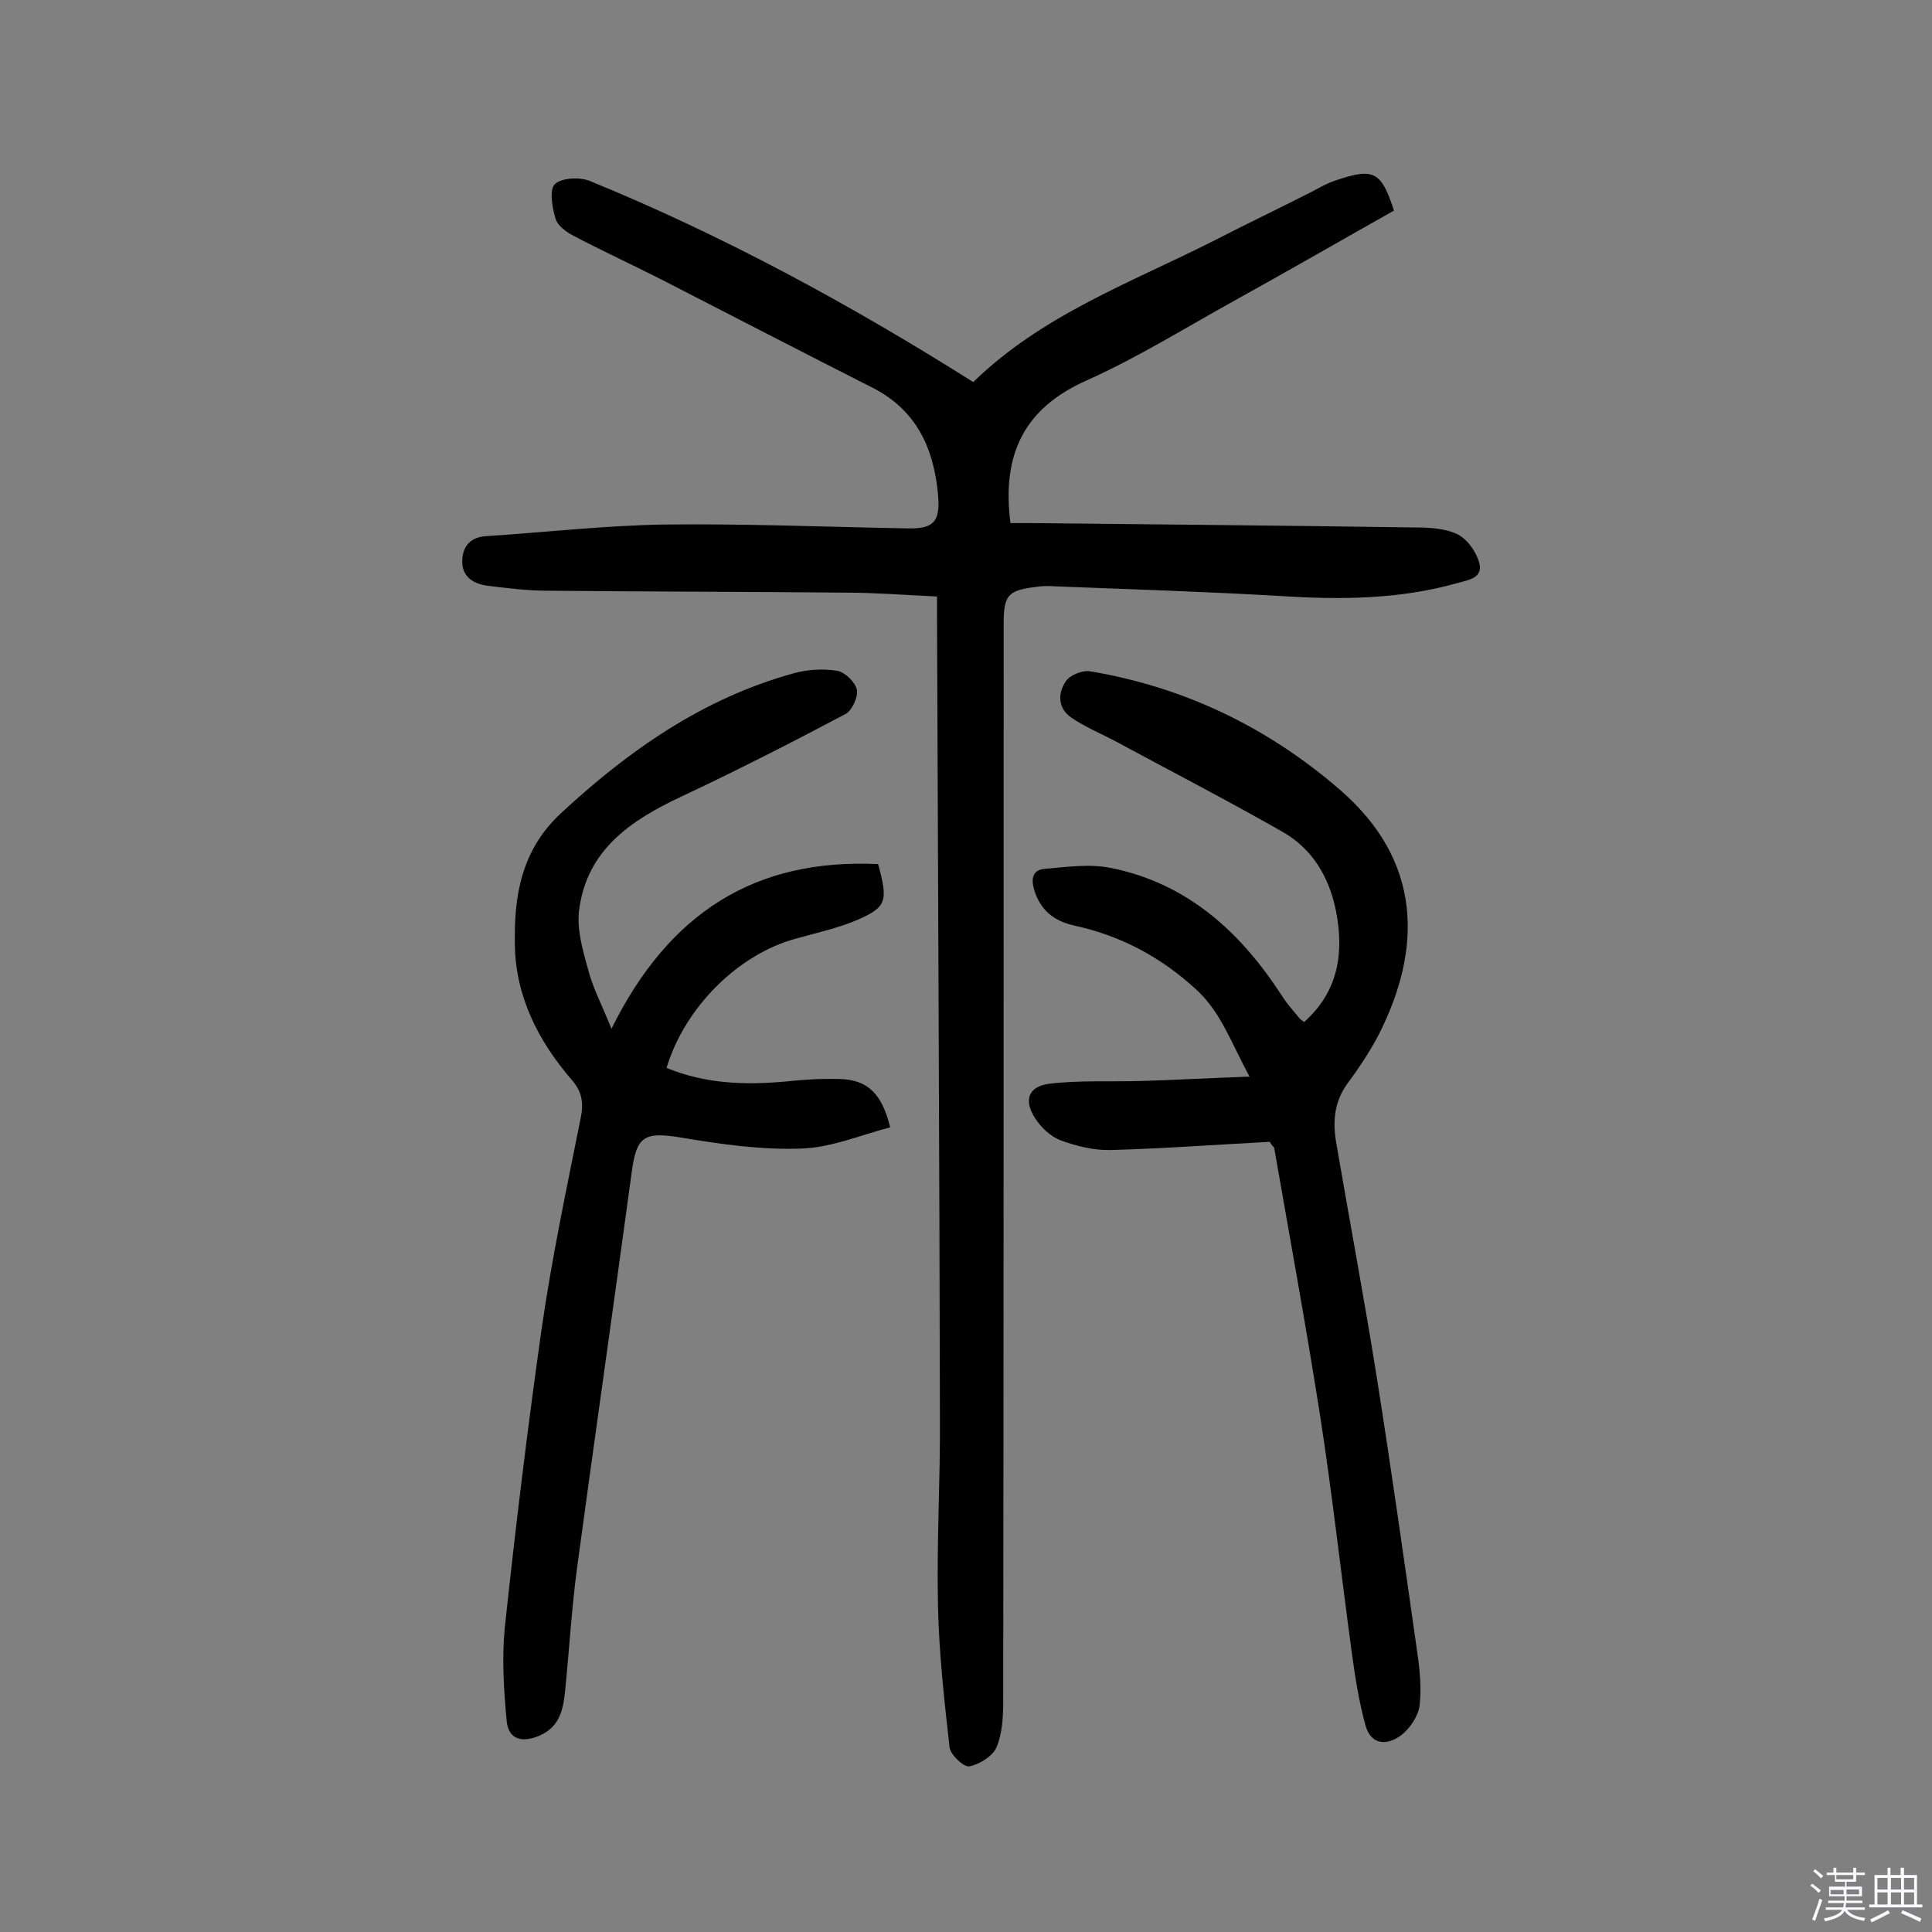
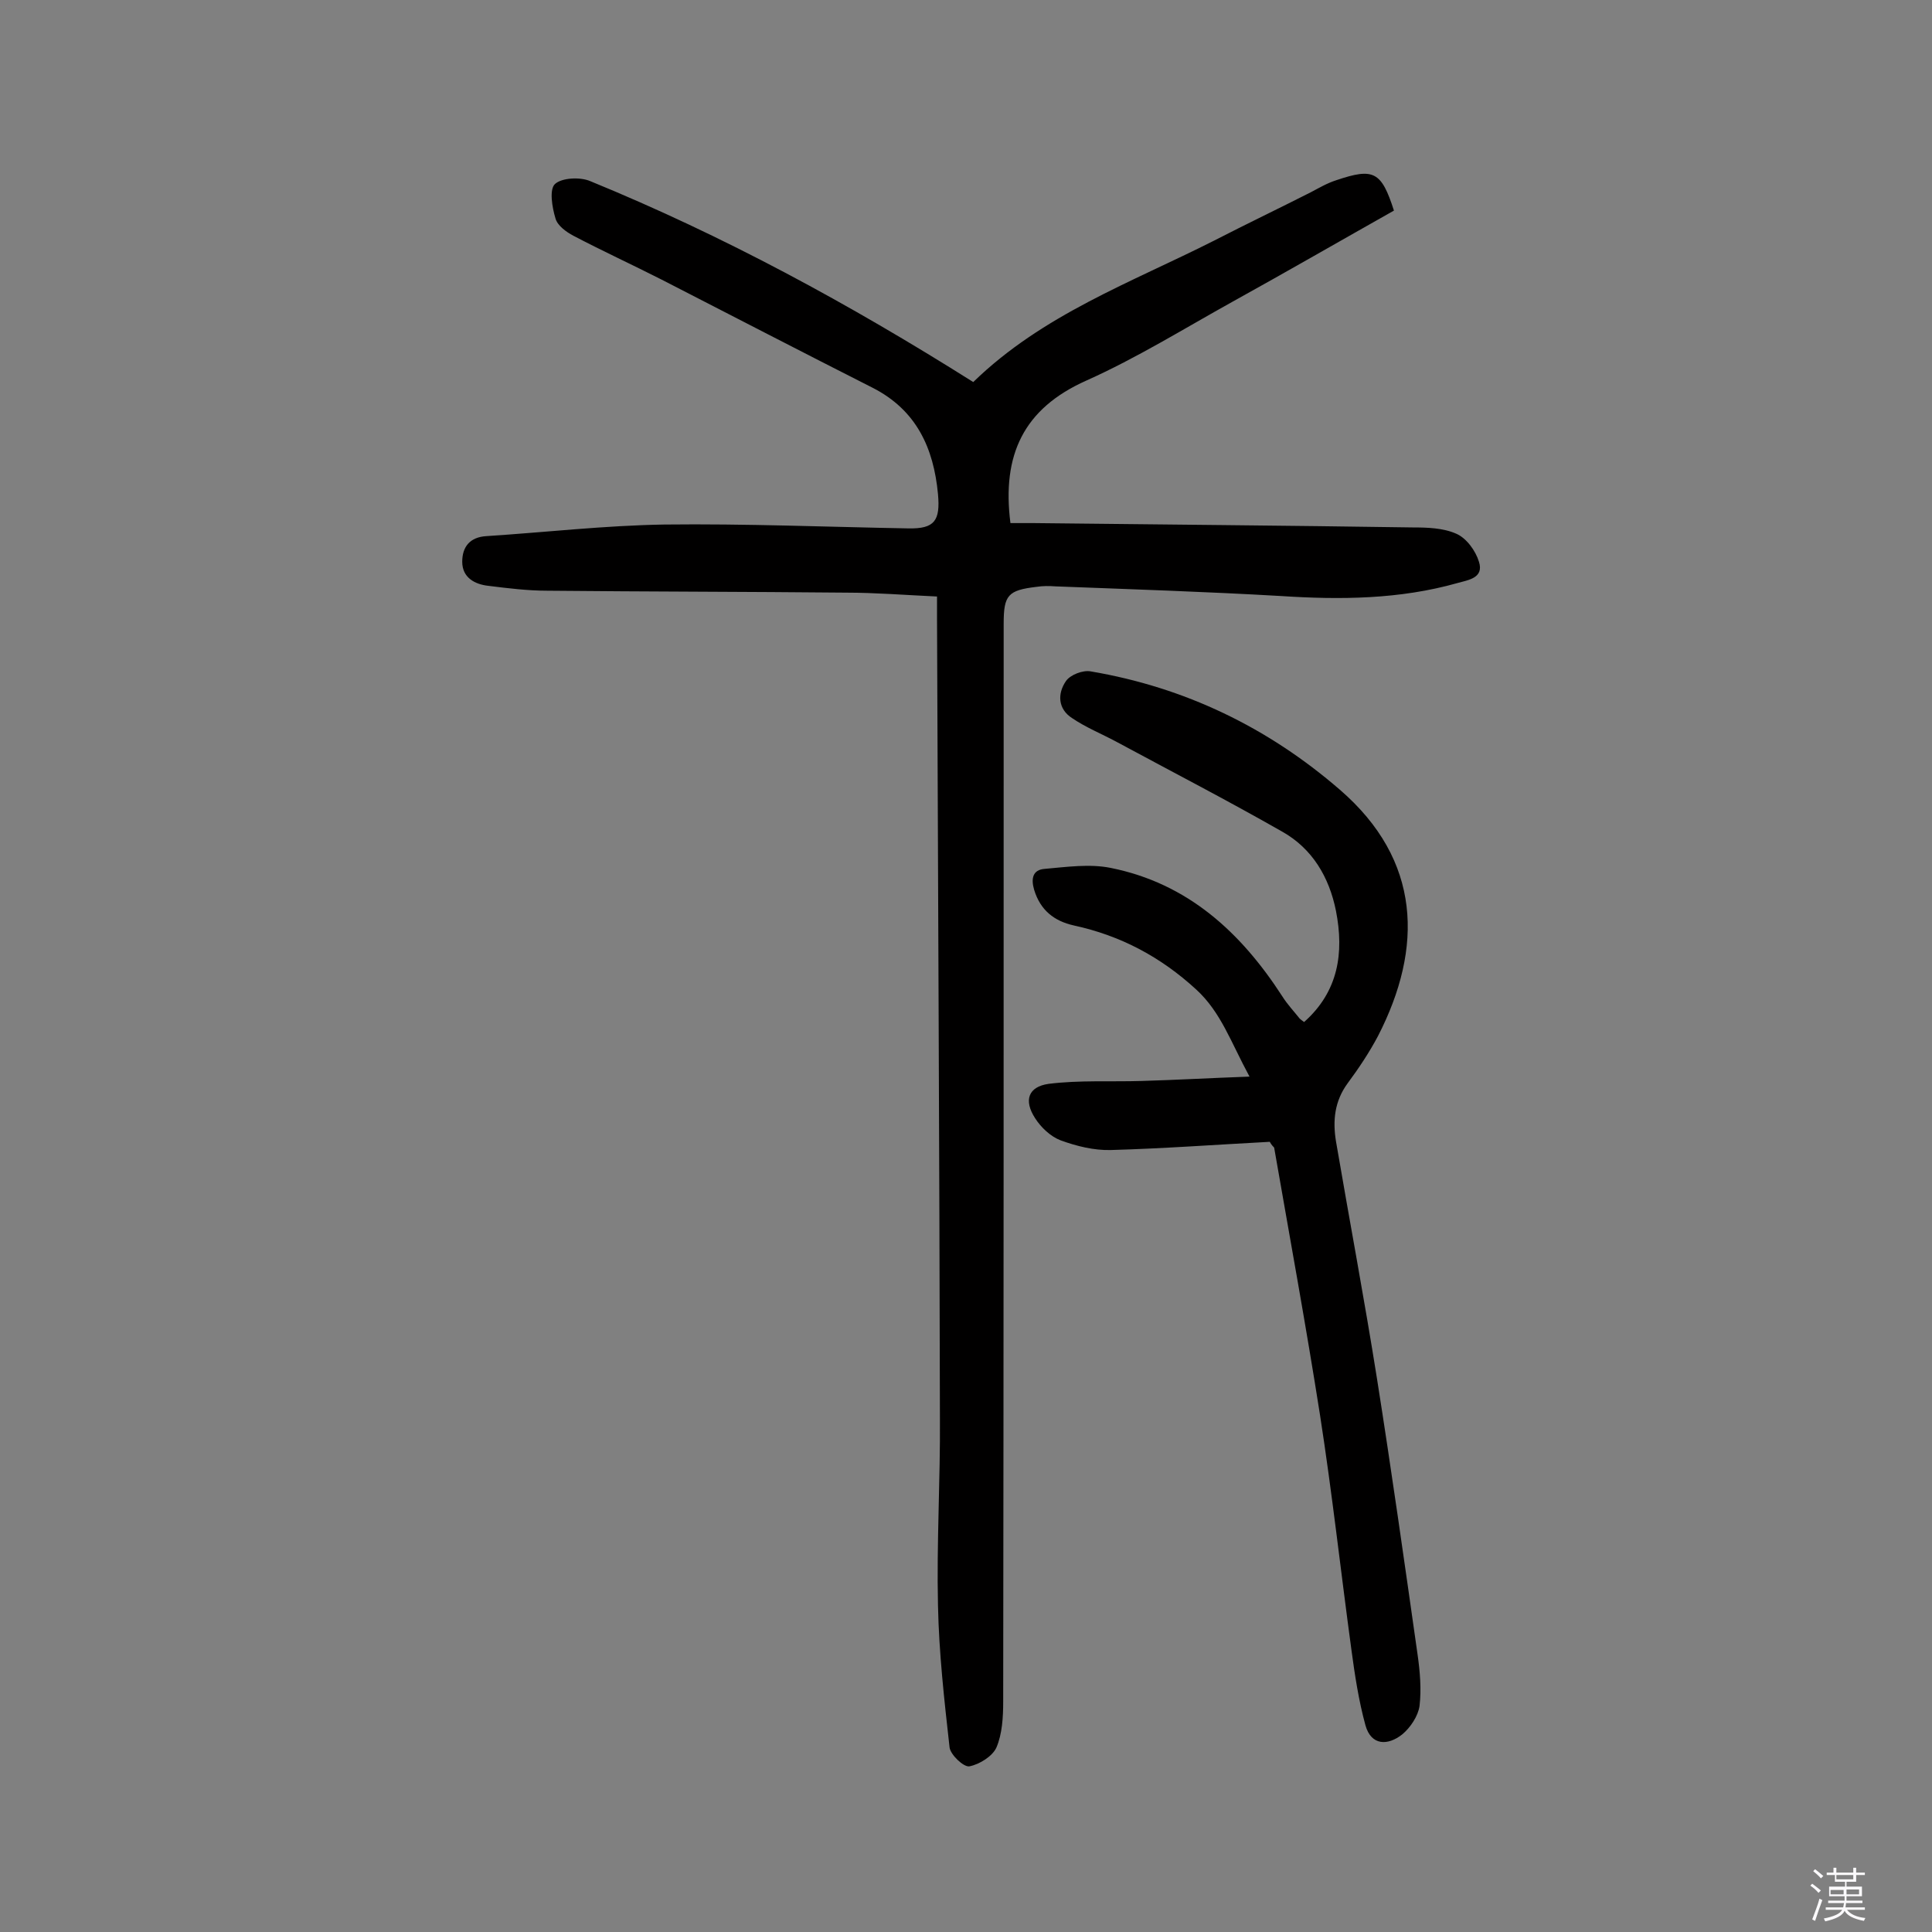
<svg xmlns="http://www.w3.org/2000/svg" enable-background="new 0 0 400 400" viewBox="0 0 400 400">
  <rect x="0" y="0" width="400" height="400" fill="#808080" stroke="none" />
  <path d="m374.8 390.4.4-.4c.7.5 1.3 1 1.8 1.4l-.5.5c-.5-.6-1.1-1.1-1.7-1.5zm1 7.3-.6-.3c.5-1.4 1.1-2.8 1.5-4.3.2.1.4.2.6.3-.5 1.3-1 2.8-1.5 4.3zm-.4-10.3.4-.4c.4.3 1 .8 1.7 1.4l-.5.5c-.4-.5-1-1-1.6-1.5zm2.5.3h1.7v-1h.6v1h3.5v-1h.6v1h1.8v.5h-1.8v1.4h-2v1h3.2v2h-3.2v.9h3.3v.5h-3.4c0 .3-.1.6-.1.9h4v.5h-3.7c.7.9 1.9 1.5 3.8 1.7-.1.2-.2.4-.3.6-2.1-.4-3.5-1.1-4-2.1-.4 1-1.8 1.7-4 2.2-.1-.2-.2-.4-.3-.6 2.1-.4 3.4-1 3.8-1.8h-3.4v-.5h3.6c.1-.3.1-.6.2-.9h-3.3v-.5h3.4c0-.3 0-.6 0-.9h-3.2v-2h3.3v-1h-2.1v-1.4h-1.7v-.5zm1.1 3.5v1h2.7c0-.3 0-.4 0-.4 0-.1 0-.2 0-.2 0-.1 0-.2 0-.3h-2.7zm1.2-3v.9h3.5v-.9zm4.7 3h-2.6v.6.4h2.6z" fill="#fbfafc" />
-   <path d="m393.6 386.7h.6v1.5h2.7v6.1h1.1v.6h-11v-.6h1.1v-6.1h2.7v-1.5h.6v1.5h2.1v-1.5zm-2.7 8.8.4.6c-1.2.6-2.5 1.3-3.8 1.9-.1-.2-.2-.4-.3-.6 1.2-.6 2.5-1.2 3.7-1.9zm-2.2-6.7v2.4h2.1v-2.4zm0 3v2.5h2.1v-2.5zm2.8-3v2.4h2.1v-2.4zm0 3v2.5h2.1v-2.5zm6 6.1c-1.4-.7-2.7-1.3-3.9-1.8l.3-.6c1.5.6 2.7 1.2 3.9 1.7zm-1.2-9.1h-2.1v2.4h2.1zm-2.1 3v2.5h2.1v-2.5z" fill="#fbfafc" />
  <g fill="#010000">
    <path d="m201.5 79.1c14.4-14 32.7-20.6 49.9-29.3 6.6-3.4 13.3-6.6 20-10 1.7-.9 3.4-1.9 5.3-2.5 7.7-2.6 9.3-1.8 11.9 6.3-11 6.2-22.1 12.6-33.3 18.8-10.1 5.6-19.9 11.7-30.4 16.4-13 5.8-17.5 15.4-15.7 29.5h4.8c26.1.3 52.3.5 78.4.9 3.1 0 6.4.1 9.1 1.3 2.1.9 4 3.5 4.7 5.8 1.1 3.4-2.3 3.8-4.4 4.4-12 3.4-24.3 3.5-36.6 2.7-15.5-.9-31.1-1.4-46.7-2-1.3-.1-2.6-.1-3.9.1-5.9.7-6.8 1.7-6.8 7.6 0 74.4 0 148.8-.1 223.2 0 3.2-.2 6.7-1.4 9.5-.8 1.8-3.5 3.5-5.6 3.9-1.2.2-3.9-2.4-4.1-3.9-1.1-9.8-2.2-19.6-2.4-29.4-.3-13 .5-26 .4-38.9-.1-55.2-.4-110.4-.6-165.6 0-1.4 0-2.8 0-4.4-6.6-.3-12.7-.8-18.8-.8-20.6-.2-41.3-.2-61.9-.4-4 0-8.1-.5-12.1-1-2.9-.3-5.5-1.7-5.5-5 0-3.1 1.6-5.1 5-5.3 12.3-.8 24.5-2.2 36.8-2.4 16.9-.2 33.7.5 50.6.8 5.4.1 6.6-1.6 6.1-7.1-.9-9.6-4.5-17.4-13.5-22-14.6-7.4-29.1-14.9-43.7-22.4-6.1-3.1-12.2-5.9-18.3-9.1-1.5-.8-3.3-2.1-3.7-3.6-.7-2.3-1.3-6-.1-7.1 1.4-1.3 5.2-1.5 7.3-.6 27.6 11.3 53.6 25.4 79.3 41.6z" />
    <path d="m262.9 236.4c-11.3.6-22.1 1.4-32.9 1.7-3.5.1-7.1-.8-10.4-2-2.1-.8-4.1-2.7-5.3-4.6-2.4-3.7-1.4-6.5 2.8-7.1 6.4-.8 12.9-.4 19.3-.6 7-.2 14-.6 22.3-.9-3.9-7.2-5.9-13.3-11-18-7.4-6.8-15.7-11.2-25.4-13.3-4-.9-6.9-3.1-8.2-7.4-.7-2.4-.2-4.1 2.1-4.3 4.6-.4 9.4-1.1 13.8-.2 15.9 3.2 26.9 13.3 35.5 26.6 1 1.6 2.4 3.1 3.6 4.6.2.2.5.4.9.7 7.1-6.3 8.3-14.3 6.6-23-1.4-7-4.9-12.9-11.1-16.4-11.4-6.5-23-12.5-34.5-18.7-3-1.6-6.2-2.9-9-4.8-3-1.9-3.1-5.1-1.3-7.7.9-1.3 3.5-2.3 5.1-2 19.5 3.3 36.7 11.6 51.6 24.5 16.9 14.6 17.3 32.7 7.9 51-1.8 3.4-4 6.7-6.3 9.8-2.7 3.7-3.1 7.7-2.4 12 2.8 16.4 5.9 32.8 8.5 49.2 3 19 5.7 38.1 8.4 57.1.5 3.5.8 7.2.4 10.6-.3 2.1-1.9 4.5-3.6 5.9-2.9 2.3-6.4 2.4-7.6-1.9-1.4-5.1-2.2-10.4-2.9-15.6-2.2-16.2-4-32.5-6.5-48.6-2.9-18.5-6.3-37-9.5-55.4-.6-.6-.8-1-.9-1.2z" />
-     <path d="m126.6 213c11.9-24.1 29.8-35.3 55.2-34.1 2.1 7.7 1.8 8.9-4.4 11.6-4 1.7-8.3 2.6-12.5 3.8-12 3.2-23.1 14.2-26.9 26.8 8 3.3 16.3 3.6 24.8 2.8 3.7-.4 7.4-.6 11.2-.5 5.6.2 8.6 3 10.3 10-6.1 1.6-12.2 4.2-18.4 4.4-8.3.3-16.7-.9-25-2.3-7.5-1.2-9.1-.3-10.1 7.1-3.7 27.3-7.6 54.5-11.3 81.8-1.1 8.2-1.6 16.4-2.4 24.7-.4 4.1-.8 8.2-5.3 10.2-3.4 1.5-6.5 1.1-6.9-3-.6-6.4-1-12.9-.4-19.2 2.2-20.6 4.7-41.2 7.6-61.7 2.1-14.7 5.2-29.3 8.1-43.8.7-3.2.3-5.6-1.8-8-7-8.1-11.7-17.4-11.8-28.1-.2-9.9 1.3-19.4 9.4-27 14.1-13.1 29.5-23.9 48.3-29.1 2.9-.8 6.1-1 9.1-.5 1.6.3 3.7 2.4 4 3.9s-1 4.3-2.3 5c-11.3 6-22.7 11.8-34.2 17.2-10.4 4.9-19.4 11-21 23.4-.5 3.9.7 8.2 1.8 12.1 1 4 2.9 7.5 4.9 12.5z" />
  </g>
</svg>